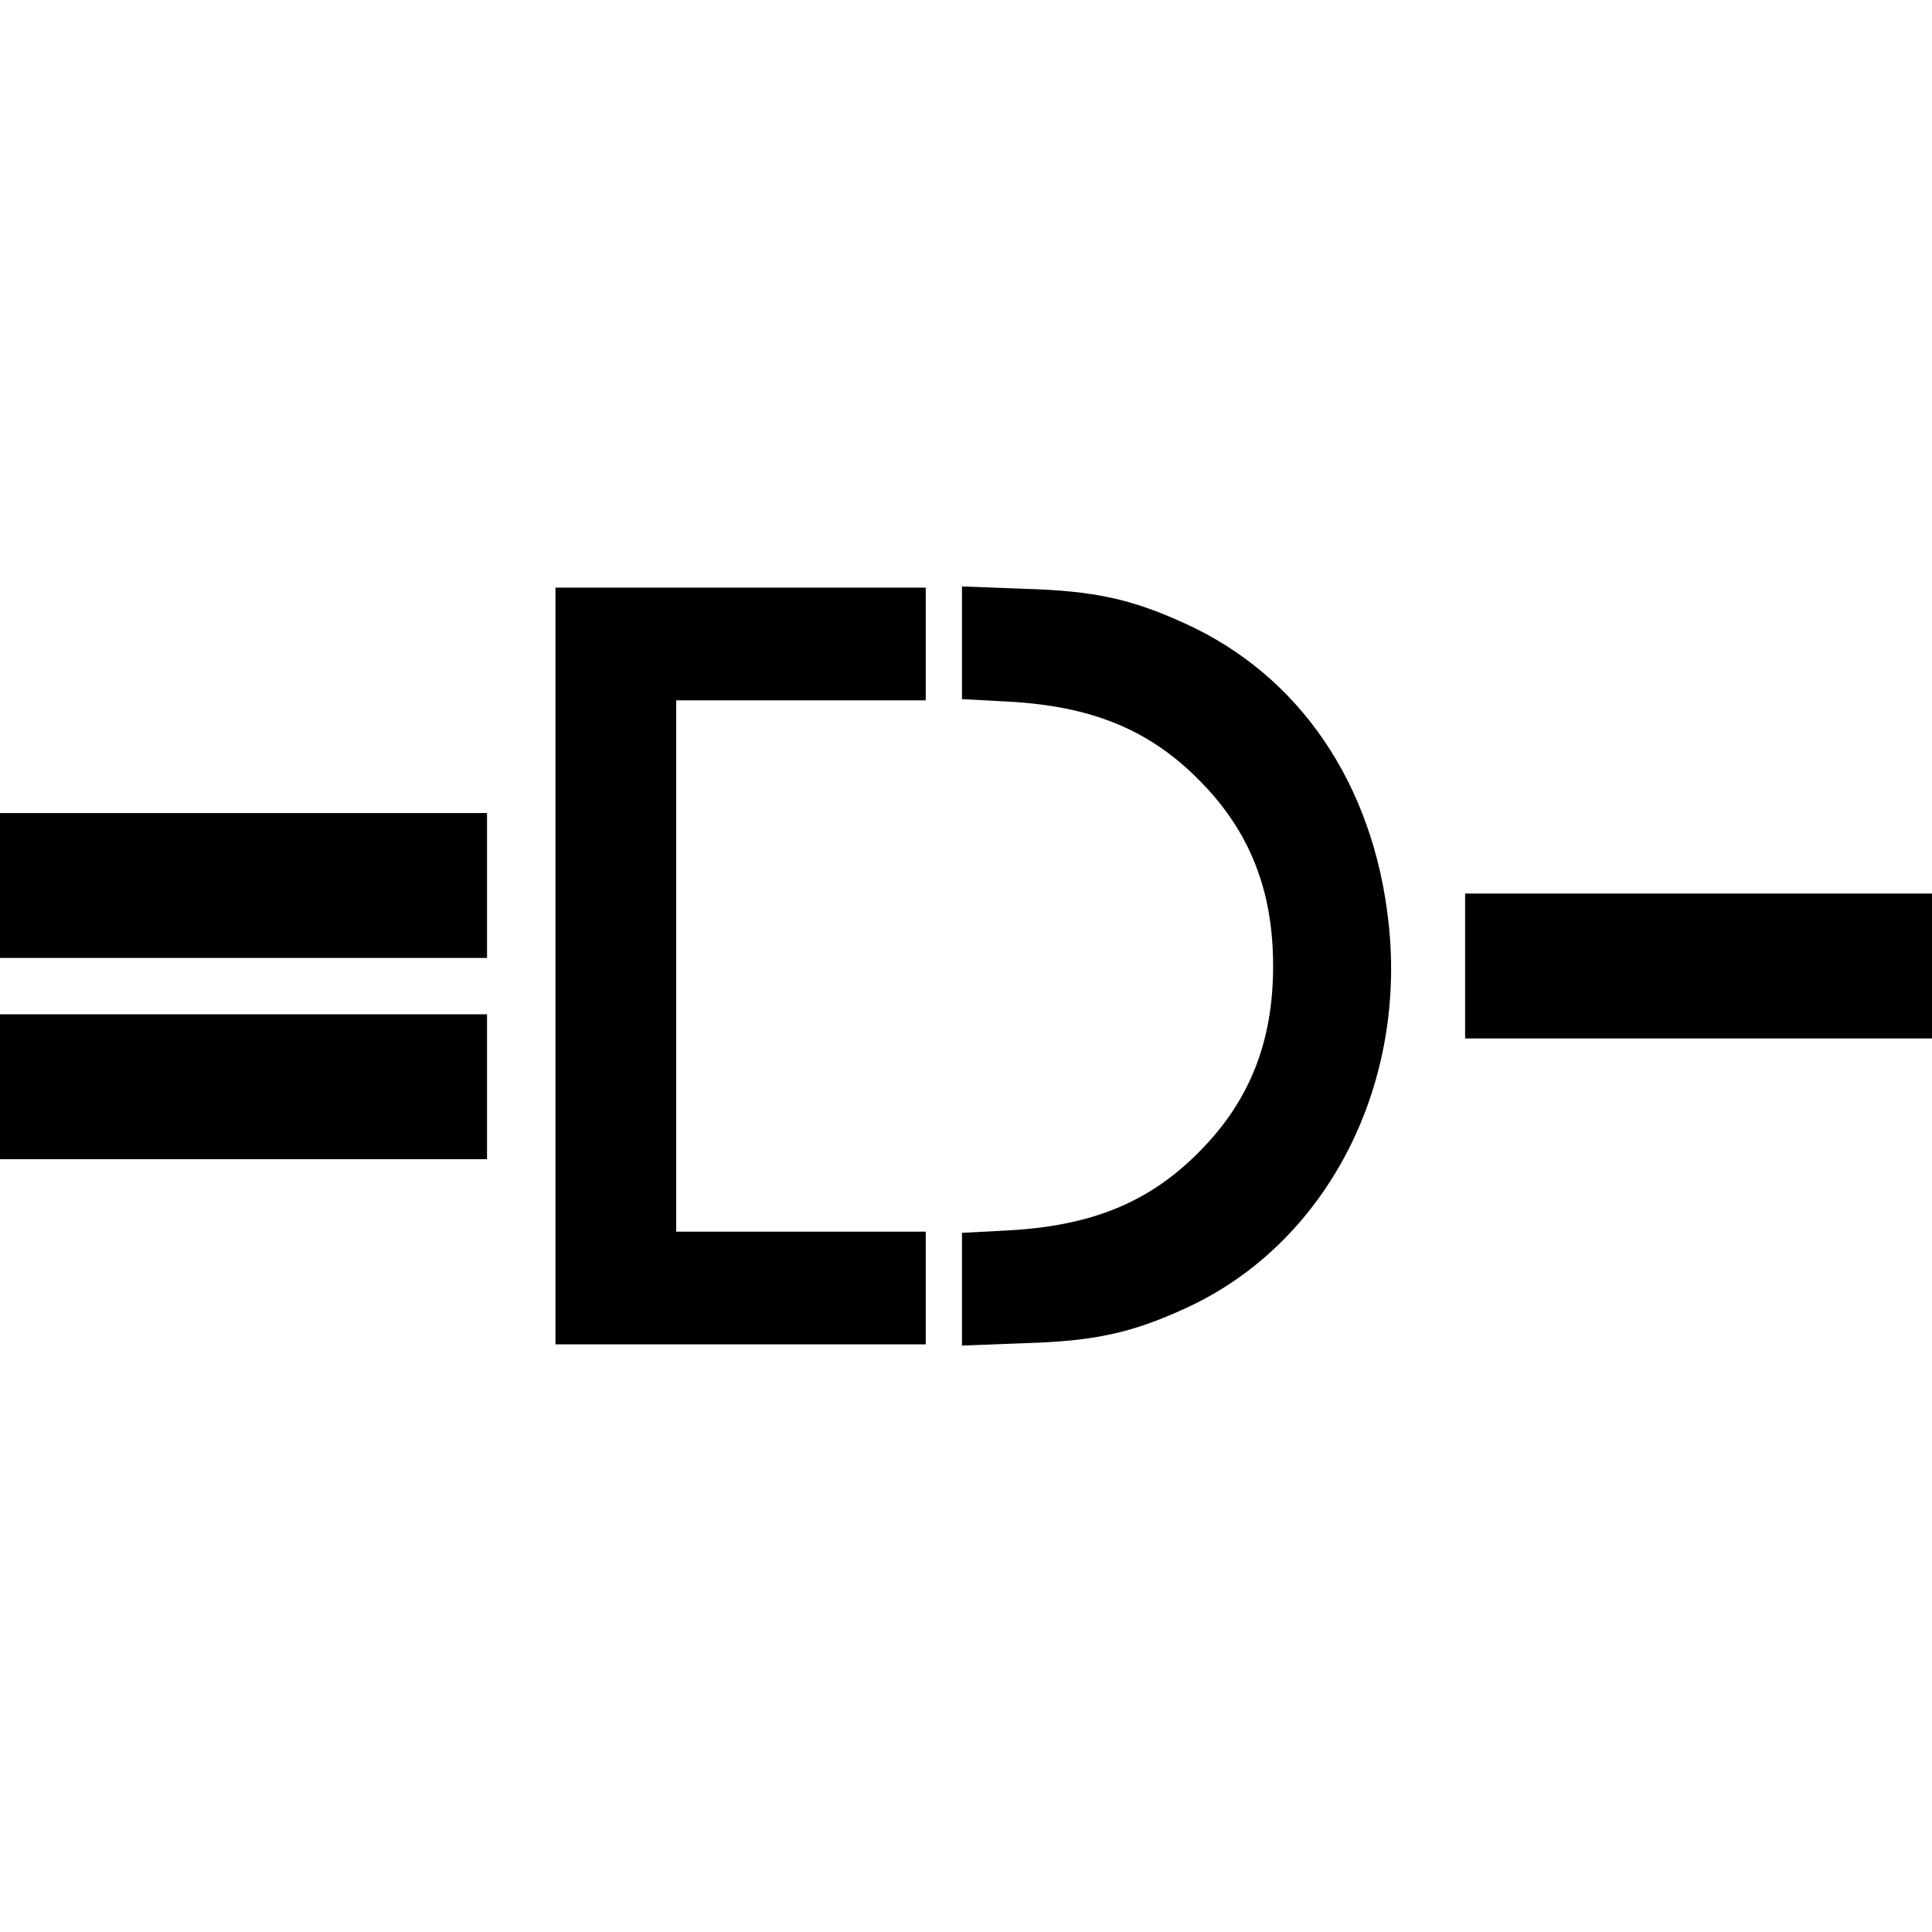
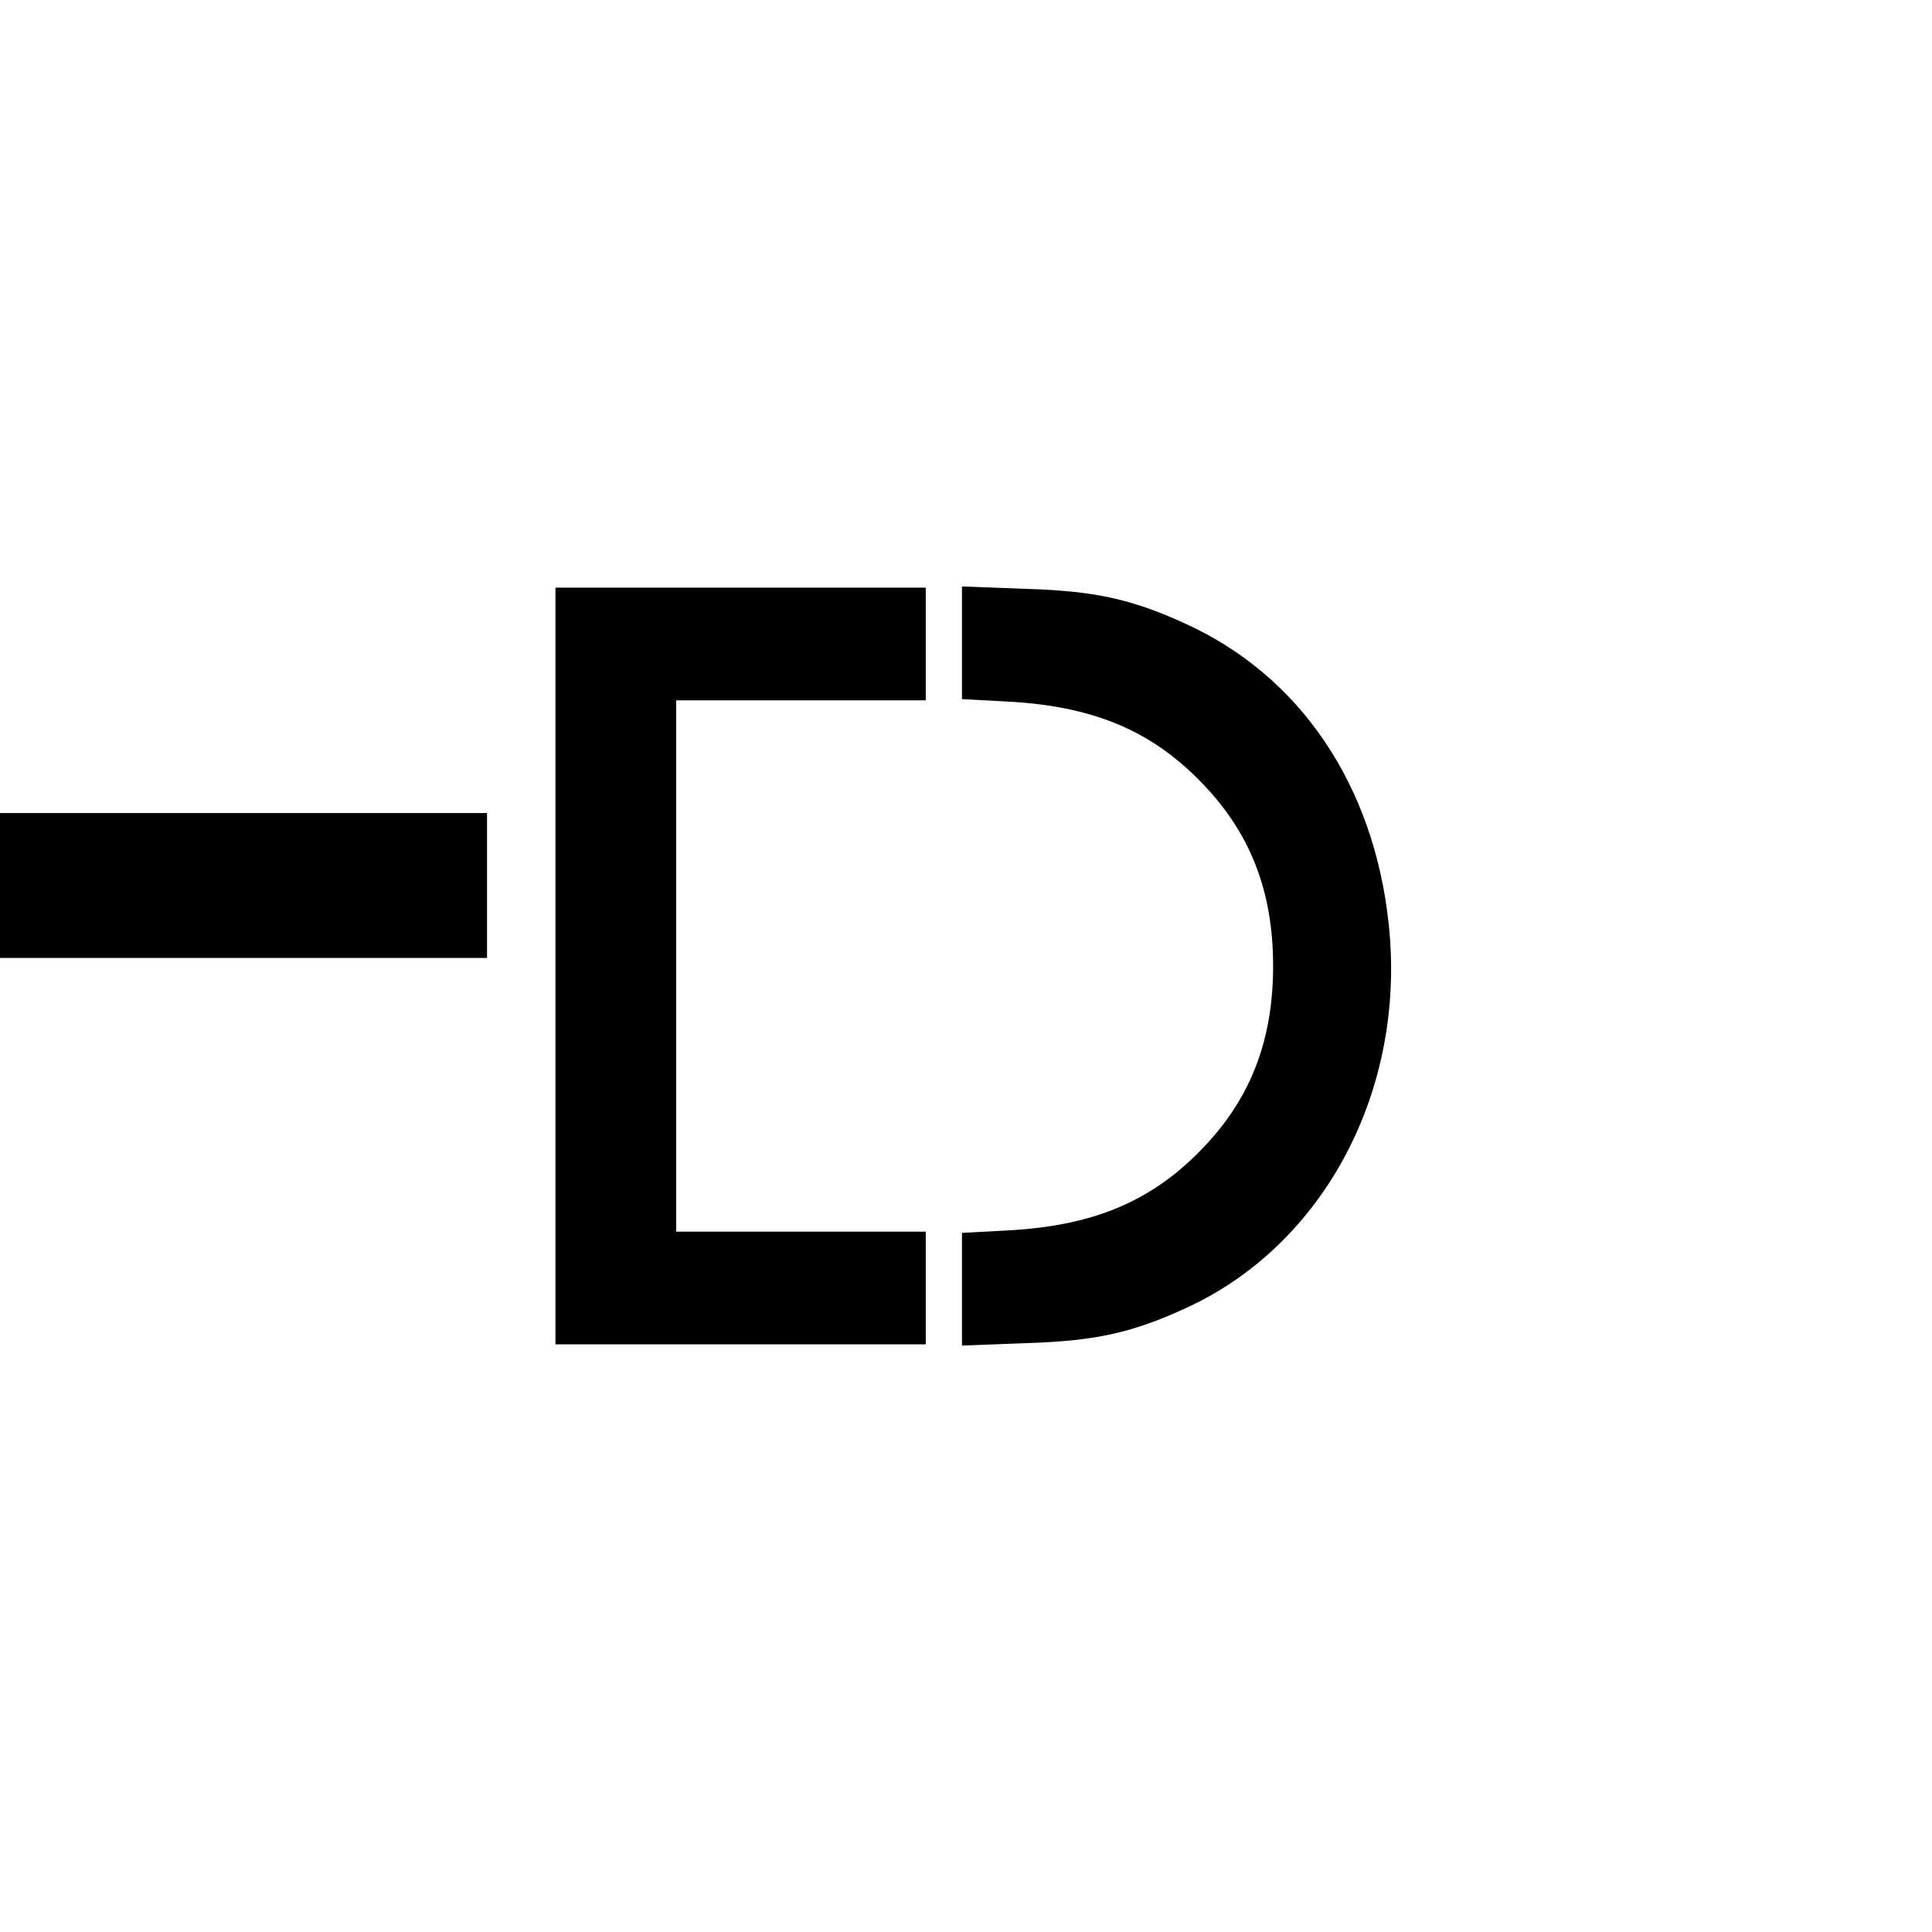
<svg xmlns="http://www.w3.org/2000/svg" version="1.0" width="480" height="480" viewBox="0 0 480 480" preserveAspectRatio="xMidYMid meet">
  <g transform="translate(0,480) scale(0.1,-0.1)" fill="#000000" stroke="none">
    <path d="M1380 2400 l0 -940 460 0 460 0 0 140 0 140 -310 0 -310 0 0 660 0 660 310 0 310 0 0 140 0 140 -460 0 -460 0 0 -940z" />
    <path d="M2390 3203 l0 -140 113 -6 c209 -11 353 -70 477 -196 125 -126 183 -273 183 -461 0 -188 -58 -335 -183 -461 -124 -126 -268 -185 -477 -196 l-113 -6 0 -140 0 -140 158 6 c170 5 263 25 396 86 346 157 551 544 506 957 -37 345 -221 616 -506 745 -133 61 -226 81 -396 86 l-158 6 0 -140z" />
-     <path d="M0 2600 l0 -180 605 0 605 0 0 180 0 180 -605 0 -605 0 0 -180z" />
-     <path d="M3640 2400 l0 -180 580 0 580 0 0 180 0 180 -580 0 -580 0 0 -180z" />
-     <path d="M0 2100 l0 -180 605 0 605 0 0 180 0 180 -605 0 -605 0 0 -180z" />
+     <path d="M0 2600 l0 -180 605 0 605 0 0 180 0 180 -605 0 -605 0 0 -180" />
  </g>
</svg>